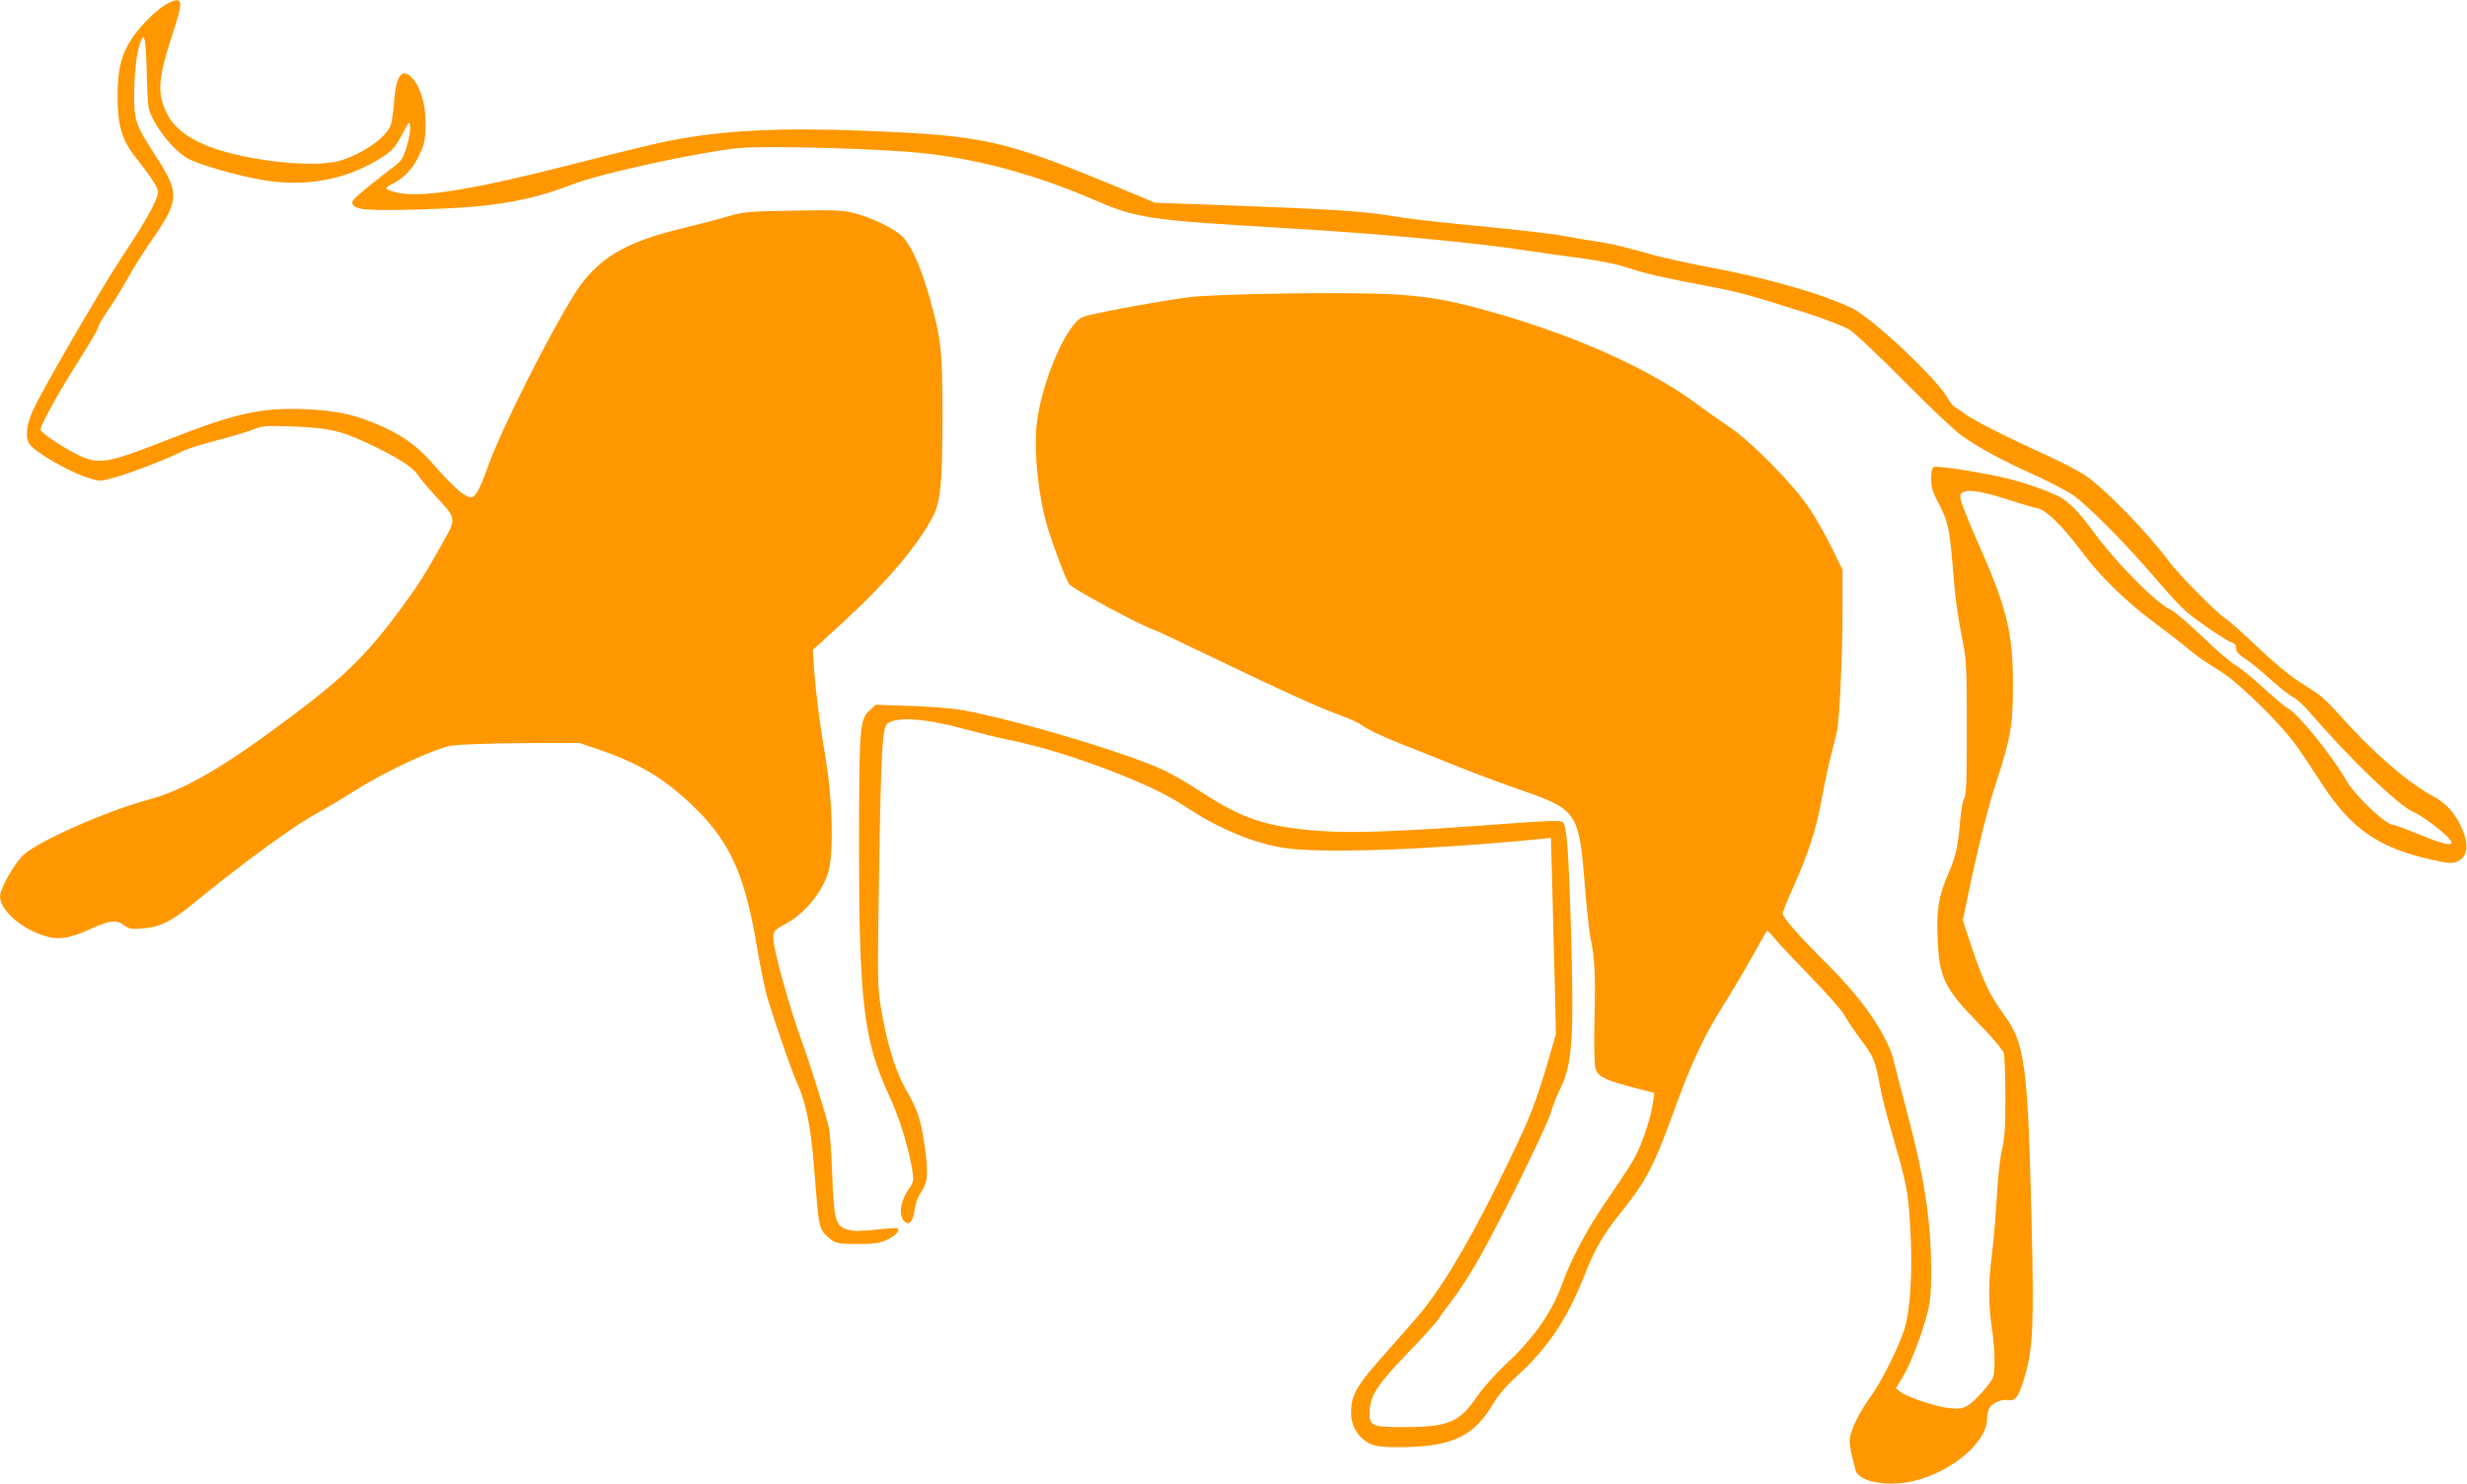
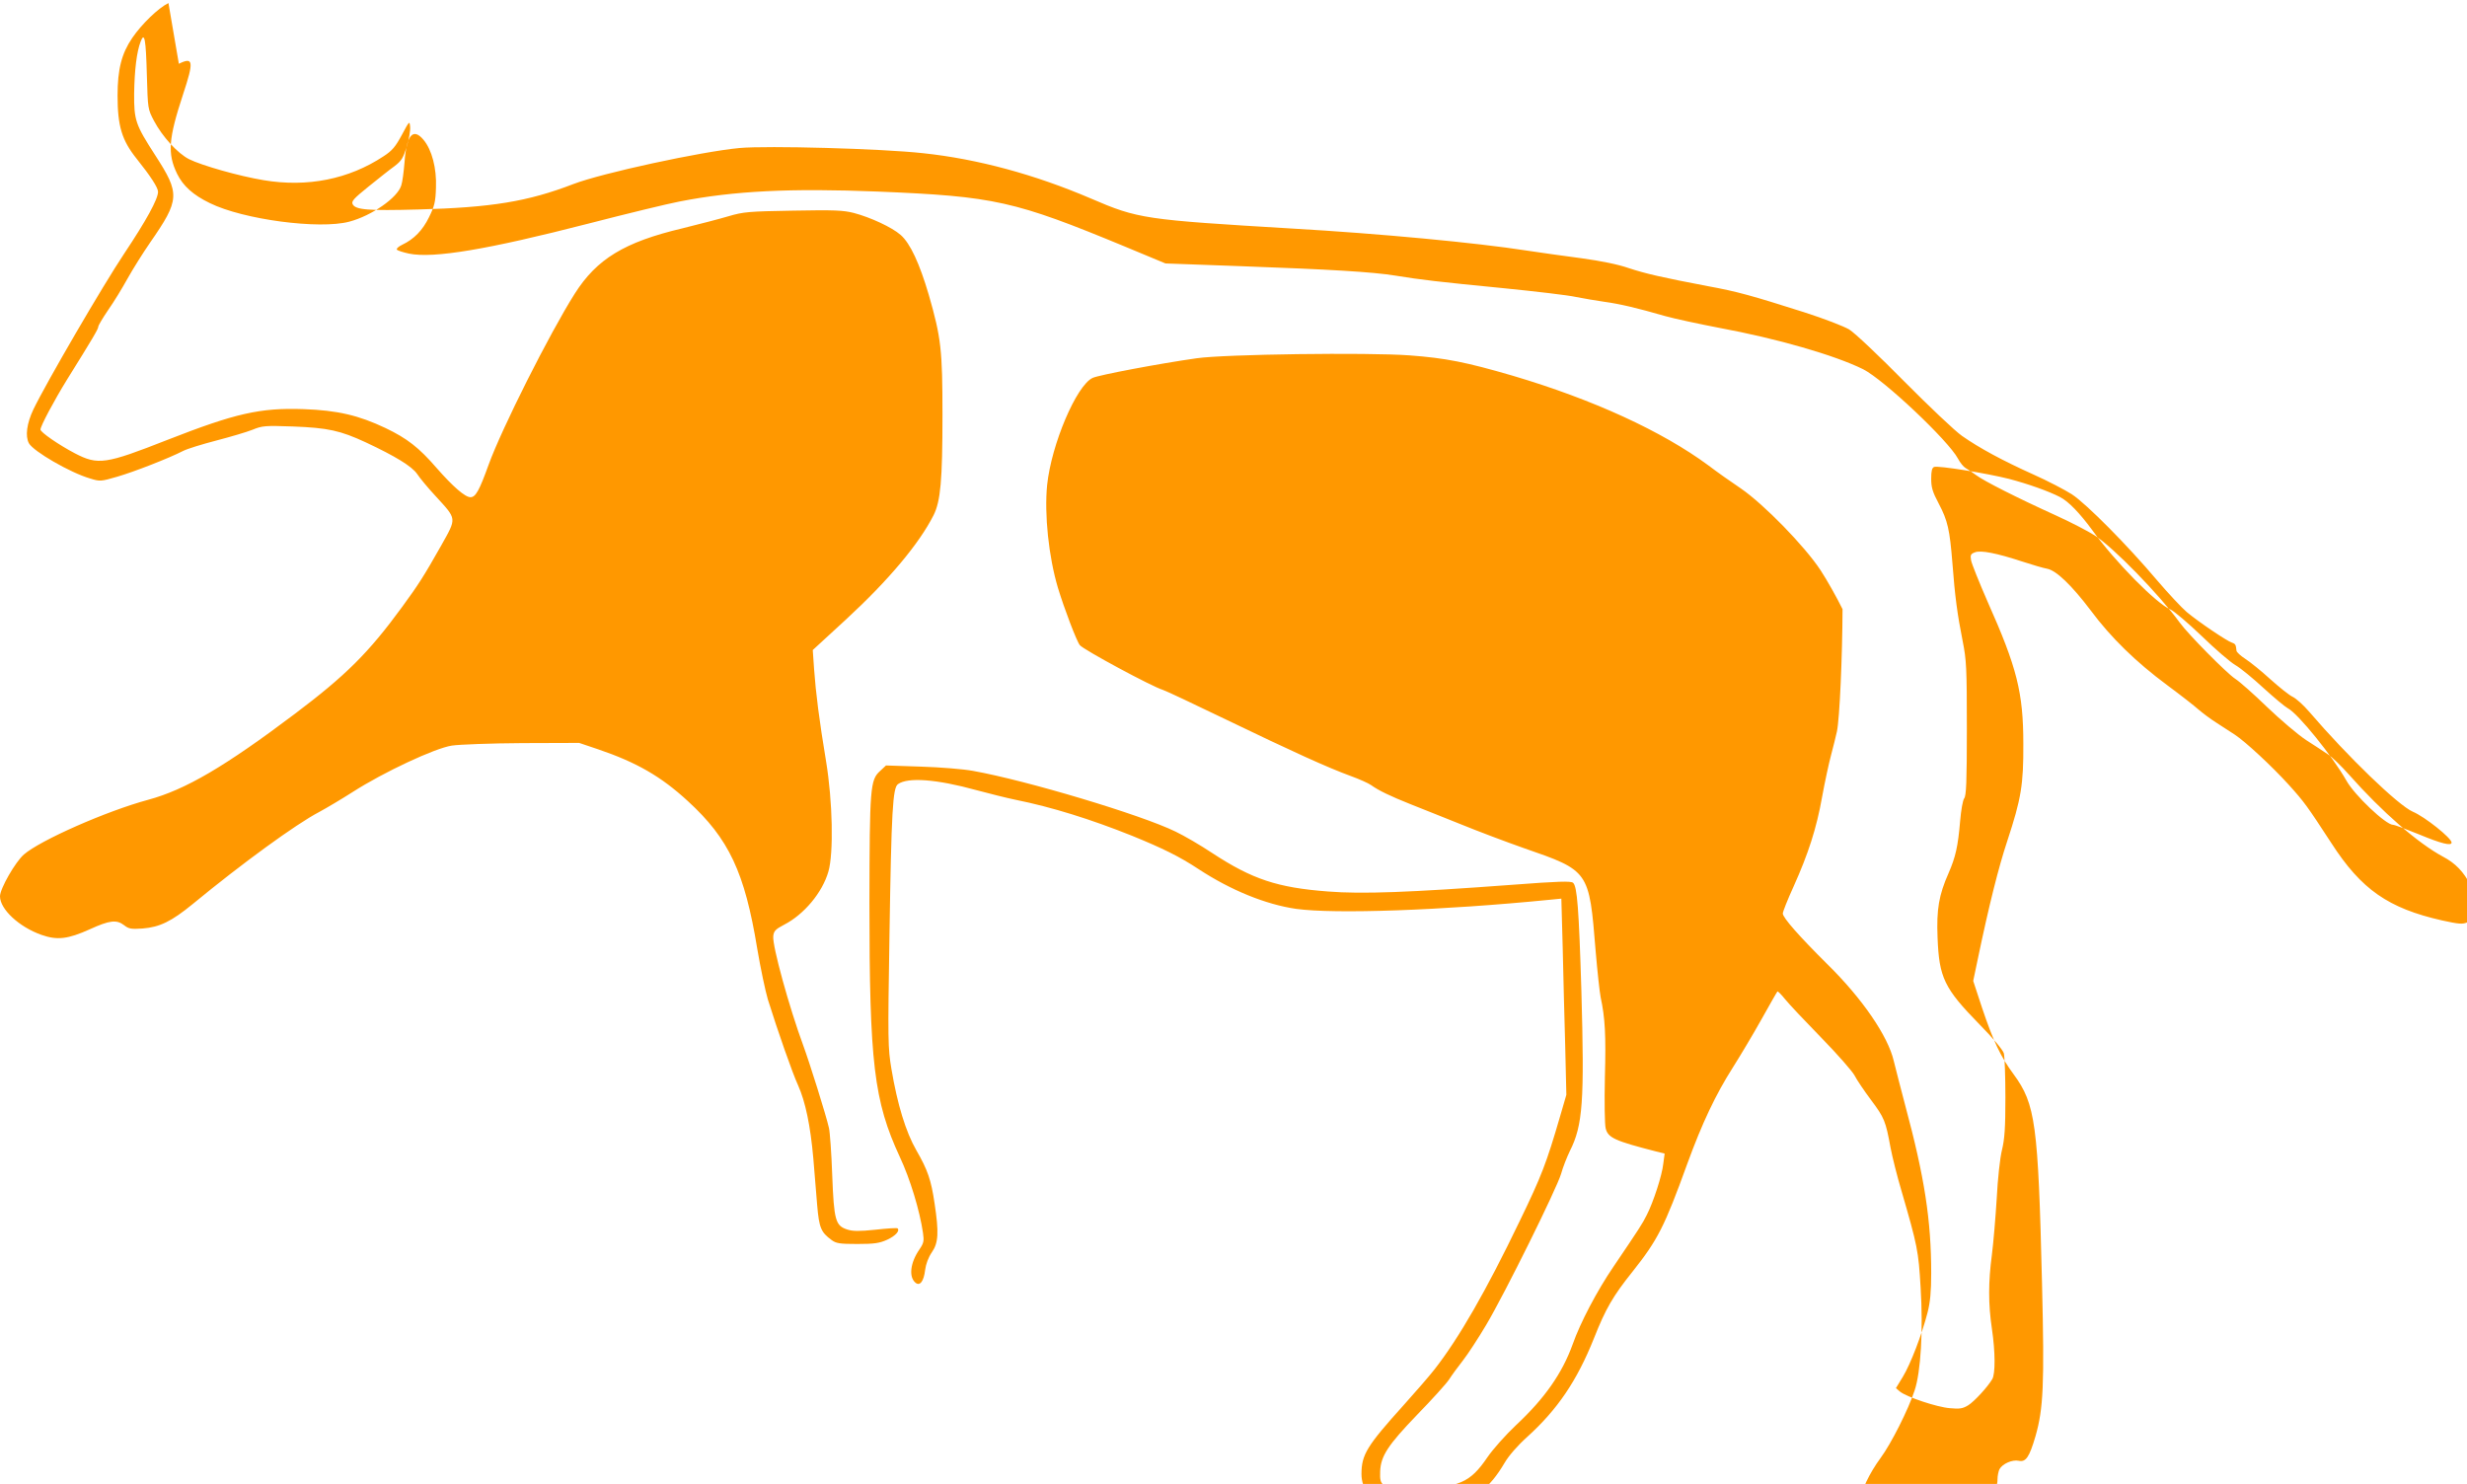
<svg xmlns="http://www.w3.org/2000/svg" version="1.0" width="1280pt" height="770pt" viewBox="0 0 1280 770" preserveAspectRatio="xMidYMid meet">
  <g transform="translate(0,770) scale(0.1,-0.1)" fill="#ff9800" stroke="none">
-     <path d="M874 7684 c-52 -25 -139 -109 -188 -181 -55 -81 -76 -162 -76 -299 0 -158 22 -232 100 -329 72 -90 110 -149 110 -170 0 -38 -61 -149 -175 -320 -111 -166 -405 -671 -472 -810 -34 -72 -43 -138 -23 -175 23 -42 214 -153 318 -183 51 -16 56 -15 139 9 87 25 269 96 343 134 21 11 99 35 172 54 73 19 158 44 188 56 51 21 66 22 210 17 182 -7 245 -21 377 -82 156 -73 240 -125 267 -164 13 -20 55 -71 94 -113 114 -125 113 -112 31 -259 -91 -161 -119 -204 -203 -319 -174 -238 -292 -355 -556 -554 -362 -273 -568 -394 -761 -446 -215 -58 -560 -210 -645 -284 -44 -38 -124 -177 -124 -217 0 -67 99 -159 215 -200 82 -29 138 -22 251 29 103 47 139 51 178 21 24 -19 37 -21 96 -17 89 7 150 37 260 127 256 211 535 414 655 477 39 21 118 68 176 105 159 102 426 227 513 240 39 6 204 12 366 13 l295 1 98 -33 c200 -68 327 -141 466 -269 213 -195 295 -369 360 -766 17 -101 42 -219 55 -263 51 -163 127 -381 157 -446 38 -85 64 -210 79 -380 6 -73 15 -182 20 -243 10 -117 20 -139 74 -179 24 -18 42 -21 134 -21 89 0 115 4 155 22 43 20 67 46 54 59 -2 3 -54 0 -115 -7 -85 -9 -118 -8 -146 1 -61 20 -69 46 -78 282 -4 114 -12 224 -17 245 -15 67 -102 343 -133 427 -73 198 -161 517 -156 568 3 27 11 36 57 60 103 53 198 167 229 275 28 96 22 367 -12 573 -36 216 -53 353 -62 476 l-7 101 173 159 c222 205 380 394 454 541 36 72 46 180 46 518 0 341 -7 402 -71 625 -48 163 -96 267 -146 311 -46 40 -156 91 -243 114 -55 14 -102 16 -315 12 -230 -4 -257 -6 -335 -29 -47 -14 -155 -42 -240 -63 -300 -71 -444 -159 -558 -339 -131 -207 -379 -700 -447 -888 -48 -133 -67 -168 -94 -168 -28 0 -92 56 -176 152 -91 105 -152 153 -265 207 -139 66 -250 92 -425 98 -225 8 -355 -22 -705 -159 -323 -127 -361 -133 -482 -70 -82 43 -178 109 -178 123 0 18 71 151 137 258 134 215 163 264 163 276 0 6 23 45 51 86 29 41 74 115 101 164 28 50 80 133 116 185 156 225 157 254 27 455 -102 158 -110 181 -109 320 2 122 13 216 34 270 20 52 27 11 32 -176 5 -175 5 -175 37 -236 44 -83 123 -169 182 -199 66 -33 260 -88 387 -109 227 -38 442 5 622 124 45 29 62 50 95 111 39 73 40 74 43 42 2 -19 -6 -65 -18 -103 -18 -59 -27 -74 -64 -102 -24 -17 -84 -65 -135 -106 -77 -62 -89 -76 -81 -91 15 -29 80 -34 340 -27 379 10 569 41 805 132 149 57 662 168 862 187 146 13 735 -3 953 -27 282 -30 578 -110 870 -235 246 -106 278 -110 1045 -156 453 -26 959 -74 1215 -114 69 -10 197 -29 285 -40 102 -14 191 -32 245 -51 88 -29 175 -49 412 -94 153 -28 227 -49 498 -135 103 -33 207 -73 235 -90 28 -17 156 -138 285 -269 129 -130 264 -258 300 -283 90 -63 210 -128 370 -200 74 -33 164 -80 200 -103 76 -50 288 -264 441 -445 59 -69 128 -143 155 -166 61 -51 209 -151 235 -159 18 -6 20 -11 23 -42 1 -7 21 -26 46 -42 25 -16 83 -63 129 -105 47 -42 99 -84 117 -92 18 -9 56 -43 85 -77 201 -234 462 -486 538 -519 62 -26 201 -137 201 -160 0 -19 -55 -5 -168 42 -66 27 -127 50 -136 50 -37 0 -200 154 -242 230 -71 125 -251 348 -304 375 -15 8 -71 55 -126 105 -54 50 -120 104 -146 119 -26 15 -105 83 -175 151 -70 67 -143 129 -161 137 -73 30 -289 249 -407 413 -64 87 -122 148 -167 171 -58 30 -165 68 -264 94 -114 29 -368 70 -389 62 -11 -5 -15 -21 -15 -61 0 -45 7 -69 39 -129 47 -89 57 -135 71 -308 13 -173 26 -269 53 -404 20 -100 22 -141 22 -456 0 -276 -3 -349 -14 -362 -7 -10 -16 -59 -21 -119 -11 -129 -23 -184 -60 -269 -50 -113 -63 -187 -57 -334 8 -208 34 -263 218 -451 70 -71 121 -132 126 -150 4 -16 8 -119 8 -229 0 -157 -4 -216 -18 -273 -10 -40 -22 -150 -27 -250 -6 -97 -17 -229 -25 -292 -19 -143 -19 -257 0 -385 18 -122 18 -233 2 -261 -24 -41 -93 -116 -125 -136 -28 -17 -44 -20 -95 -15 -67 5 -224 58 -259 86 l-21 18 36 59 c40 66 99 220 128 333 14 54 19 109 19 205 0 273 -34 496 -135 871 -23 88 -50 191 -59 229 -30 130 -164 325 -345 503 -145 144 -231 241 -231 263 0 9 25 72 56 140 76 169 119 301 148 465 14 77 35 174 46 215 11 41 25 98 31 125 14 68 28 386 29 634 l0 204 -54 111 c-30 61 -81 152 -114 202 -82 125 -295 343 -413 424 -49 33 -126 87 -169 120 -241 178 -599 342 -1014 465 -243 71 -349 92 -537 106 -219 16 -958 6 -1104 -15 -191 -27 -509 -87 -540 -102 -84 -39 -214 -345 -236 -556 -15 -152 8 -372 56 -533 32 -106 98 -280 114 -298 20 -24 374 -215 431 -232 14 -4 162 -74 330 -155 338 -163 524 -248 645 -292 44 -16 91 -37 105 -47 39 -28 99 -57 207 -100 54 -21 170 -68 258 -103 88 -36 234 -91 325 -123 343 -119 341 -116 375 -535 9 -107 21 -215 26 -240 23 -106 28 -198 22 -415 -3 -128 -1 -246 4 -265 12 -49 47 -65 262 -120 l44 -11 -7 -52 c-6 -60 -52 -201 -86 -267 -23 -46 -36 -66 -172 -267 -86 -126 -173 -292 -212 -403 -54 -150 -145 -281 -294 -420 -53 -50 -120 -125 -148 -166 -91 -134 -149 -159 -376 -159 -175 0 -184 4 -181 85 3 80 41 137 192 294 77 79 151 161 165 182 14 22 46 66 72 99 26 33 80 116 121 185 98 165 367 709 389 785 9 33 30 86 45 117 68 134 76 260 60 831 -13 429 -22 543 -43 561 -10 10 -77 8 -313 -10 -538 -40 -782 -49 -958 -35 -263 20 -393 63 -602 200 -60 40 -146 90 -190 111 -178 87 -771 265 -1051 315 -49 9 -170 19 -270 22 l-181 6 -31 -29 c-51 -46 -54 -86 -55 -684 0 -831 23 -1028 158 -1319 53 -113 103 -277 120 -394 6 -42 4 -52 -19 -86 -47 -68 -56 -142 -20 -172 23 -19 43 7 50 66 4 31 17 66 35 92 34 49 37 102 14 254 -18 121 -35 172 -95 276 -54 94 -98 237 -129 422 -18 108 -19 142 -10 695 10 645 17 763 44 782 51 37 200 26 407 -31 67 -18 159 -41 203 -50 189 -38 390 -101 605 -187 159 -65 245 -107 345 -173 168 -110 348 -183 505 -206 201 -28 761 -8 1316 47 l61 6 7 -253 c3 -140 9 -369 13 -510 l6 -255 -32 -110 c-71 -244 -97 -312 -210 -545 -173 -360 -316 -609 -443 -771 -25 -32 -96 -114 -159 -184 -191 -212 -219 -257 -219 -358 0 -76 51 -146 121 -166 51 -15 237 -12 323 5 142 27 219 84 299 220 21 36 67 89 116 133 158 143 259 292 347 512 61 155 100 221 200 346 131 165 166 233 284 559 78 214 148 361 237 501 38 60 105 172 148 249 43 77 80 142 83 145 2 3 20 -15 40 -40 20 -25 105 -115 188 -200 83 -85 160 -173 172 -195 11 -22 50 -80 86 -128 69 -92 76 -110 101 -247 9 -47 34 -148 57 -225 83 -286 88 -311 99 -500 14 -224 1 -439 -31 -535 -32 -98 -122 -277 -177 -351 -57 -77 -104 -176 -106 -222 -1 -28 6 -62 31 -157 16 -59 165 -86 297 -56 201 47 385 202 385 325 0 18 5 41 10 52 16 29 67 51 100 44 37 -8 55 18 87 127 41 143 47 266 34 793 -20 830 -34 931 -147 1085 -68 92 -105 170 -164 345 l-46 140 23 110 c59 283 109 482 154 617 72 219 84 291 83 503 0 266 -33 396 -185 737 -44 101 -83 198 -86 215 -5 28 -2 34 20 42 30 12 112 -4 246 -48 52 -17 110 -34 128 -37 48 -9 127 -85 227 -217 104 -140 234 -267 396 -387 69 -51 142 -108 162 -126 21 -18 63 -50 95 -70 32 -21 74 -48 94 -61 56 -37 192 -163 280 -260 82 -91 94 -108 222 -304 155 -240 295 -337 573 -400 87 -19 106 -21 132 -10 59 25 65 96 16 193 -35 69 -78 114 -143 148 -130 70 -316 232 -487 425 -39 44 -88 92 -110 106 -21 14 -72 48 -113 74 -41 27 -132 104 -202 171 -70 68 -145 134 -166 147 -43 28 -245 232 -288 292 -105 144 -343 389 -441 452 -33 21 -123 68 -200 103 -205 93 -374 179 -414 209 -19 14 -44 31 -55 37 -11 6 -29 28 -40 49 -50 94 -385 410 -492 464 -148 73 -445 159 -748 215 -104 20 -230 47 -280 61 -145 42 -235 63 -315 74 -41 6 -107 17 -147 25 -39 9 -210 29 -380 46 -337 33 -423 43 -558 65 -118 19 -333 32 -806 49 l-386 14 -209 87 c-575 238 -676 261 -1284 286 -450 18 -746 4 -1030 -52 -58 -11 -269 -62 -470 -114 -524 -135 -805 -182 -932 -156 -32 7 -60 16 -63 21 -3 5 9 16 28 25 61 29 106 75 139 143 28 57 34 79 36 154 4 99 -21 196 -65 248 -54 64 -88 24 -98 -116 -4 -49 -11 -104 -17 -121 -19 -64 -153 -157 -269 -188 -155 -42 -552 11 -724 96 -87 42 -139 89 -170 152 -51 105 -45 182 31 413 57 172 53 195 -22 158z" />
+     <path d="M874 7684 c-52 -25 -139 -109 -188 -181 -55 -81 -76 -162 -76 -299 0 -158 22 -232 100 -329 72 -90 110 -149 110 -170 0 -38 -61 -149 -175 -320 -111 -166 -405 -671 -472 -810 -34 -72 -43 -138 -23 -175 23 -42 214 -153 318 -183 51 -16 56 -15 139 9 87 25 269 96 343 134 21 11 99 35 172 54 73 19 158 44 188 56 51 21 66 22 210 17 182 -7 245 -21 377 -82 156 -73 240 -125 267 -164 13 -20 55 -71 94 -113 114 -125 113 -112 31 -259 -91 -161 -119 -204 -203 -319 -174 -238 -292 -355 -556 -554 -362 -273 -568 -394 -761 -446 -215 -58 -560 -210 -645 -284 -44 -38 -124 -177 -124 -217 0 -67 99 -159 215 -200 82 -29 138 -22 251 29 103 47 139 51 178 21 24 -19 37 -21 96 -17 89 7 150 37 260 127 256 211 535 414 655 477 39 21 118 68 176 105 159 102 426 227 513 240 39 6 204 12 366 13 l295 1 98 -33 c200 -68 327 -141 466 -269 213 -195 295 -369 360 -766 17 -101 42 -219 55 -263 51 -163 127 -381 157 -446 38 -85 64 -210 79 -380 6 -73 15 -182 20 -243 10 -117 20 -139 74 -179 24 -18 42 -21 134 -21 89 0 115 4 155 22 43 20 67 46 54 59 -2 3 -54 0 -115 -7 -85 -9 -118 -8 -146 1 -61 20 -69 46 -78 282 -4 114 -12 224 -17 245 -15 67 -102 343 -133 427 -73 198 -161 517 -156 568 3 27 11 36 57 60 103 53 198 167 229 275 28 96 22 367 -12 573 -36 216 -53 353 -62 476 l-7 101 173 159 c222 205 380 394 454 541 36 72 46 180 46 518 0 341 -7 402 -71 625 -48 163 -96 267 -146 311 -46 40 -156 91 -243 114 -55 14 -102 16 -315 12 -230 -4 -257 -6 -335 -29 -47 -14 -155 -42 -240 -63 -300 -71 -444 -159 -558 -339 -131 -207 -379 -700 -447 -888 -48 -133 -67 -168 -94 -168 -28 0 -92 56 -176 152 -91 105 -152 153 -265 207 -139 66 -250 92 -425 98 -225 8 -355 -22 -705 -159 -323 -127 -361 -133 -482 -70 -82 43 -178 109 -178 123 0 18 71 151 137 258 134 215 163 264 163 276 0 6 23 45 51 86 29 41 74 115 101 164 28 50 80 133 116 185 156 225 157 254 27 455 -102 158 -110 181 -109 320 2 122 13 216 34 270 20 52 27 11 32 -176 5 -175 5 -175 37 -236 44 -83 123 -169 182 -199 66 -33 260 -88 387 -109 227 -38 442 5 622 124 45 29 62 50 95 111 39 73 40 74 43 42 2 -19 -6 -65 -18 -103 -18 -59 -27 -74 -64 -102 -24 -17 -84 -65 -135 -106 -77 -62 -89 -76 -81 -91 15 -29 80 -34 340 -27 379 10 569 41 805 132 149 57 662 168 862 187 146 13 735 -3 953 -27 282 -30 578 -110 870 -235 246 -106 278 -110 1045 -156 453 -26 959 -74 1215 -114 69 -10 197 -29 285 -40 102 -14 191 -32 245 -51 88 -29 175 -49 412 -94 153 -28 227 -49 498 -135 103 -33 207 -73 235 -90 28 -17 156 -138 285 -269 129 -130 264 -258 300 -283 90 -63 210 -128 370 -200 74 -33 164 -80 200 -103 76 -50 288 -264 441 -445 59 -69 128 -143 155 -166 61 -51 209 -151 235 -159 18 -6 20 -11 23 -42 1 -7 21 -26 46 -42 25 -16 83 -63 129 -105 47 -42 99 -84 117 -92 18 -9 56 -43 85 -77 201 -234 462 -486 538 -519 62 -26 201 -137 201 -160 0 -19 -55 -5 -168 42 -66 27 -127 50 -136 50 -37 0 -200 154 -242 230 -71 125 -251 348 -304 375 -15 8 -71 55 -126 105 -54 50 -120 104 -146 119 -26 15 -105 83 -175 151 -70 67 -143 129 -161 137 -73 30 -289 249 -407 413 -64 87 -122 148 -167 171 -58 30 -165 68 -264 94 -114 29 -368 70 -389 62 -11 -5 -15 -21 -15 -61 0 -45 7 -69 39 -129 47 -89 57 -135 71 -308 13 -173 26 -269 53 -404 20 -100 22 -141 22 -456 0 -276 -3 -349 -14 -362 -7 -10 -16 -59 -21 -119 -11 -129 -23 -184 -60 -269 -50 -113 -63 -187 -57 -334 8 -208 34 -263 218 -451 70 -71 121 -132 126 -150 4 -16 8 -119 8 -229 0 -157 -4 -216 -18 -273 -10 -40 -22 -150 -27 -250 -6 -97 -17 -229 -25 -292 -19 -143 -19 -257 0 -385 18 -122 18 -233 2 -261 -24 -41 -93 -116 -125 -136 -28 -17 -44 -20 -95 -15 -67 5 -224 58 -259 86 l-21 18 36 59 c40 66 99 220 128 333 14 54 19 109 19 205 0 273 -34 496 -135 871 -23 88 -50 191 -59 229 -30 130 -164 325 -345 503 -145 144 -231 241 -231 263 0 9 25 72 56 140 76 169 119 301 148 465 14 77 35 174 46 215 11 41 25 98 31 125 14 68 28 386 29 634 c-30 61 -81 152 -114 202 -82 125 -295 343 -413 424 -49 33 -126 87 -169 120 -241 178 -599 342 -1014 465 -243 71 -349 92 -537 106 -219 16 -958 6 -1104 -15 -191 -27 -509 -87 -540 -102 -84 -39 -214 -345 -236 -556 -15 -152 8 -372 56 -533 32 -106 98 -280 114 -298 20 -24 374 -215 431 -232 14 -4 162 -74 330 -155 338 -163 524 -248 645 -292 44 -16 91 -37 105 -47 39 -28 99 -57 207 -100 54 -21 170 -68 258 -103 88 -36 234 -91 325 -123 343 -119 341 -116 375 -535 9 -107 21 -215 26 -240 23 -106 28 -198 22 -415 -3 -128 -1 -246 4 -265 12 -49 47 -65 262 -120 l44 -11 -7 -52 c-6 -60 -52 -201 -86 -267 -23 -46 -36 -66 -172 -267 -86 -126 -173 -292 -212 -403 -54 -150 -145 -281 -294 -420 -53 -50 -120 -125 -148 -166 -91 -134 -149 -159 -376 -159 -175 0 -184 4 -181 85 3 80 41 137 192 294 77 79 151 161 165 182 14 22 46 66 72 99 26 33 80 116 121 185 98 165 367 709 389 785 9 33 30 86 45 117 68 134 76 260 60 831 -13 429 -22 543 -43 561 -10 10 -77 8 -313 -10 -538 -40 -782 -49 -958 -35 -263 20 -393 63 -602 200 -60 40 -146 90 -190 111 -178 87 -771 265 -1051 315 -49 9 -170 19 -270 22 l-181 6 -31 -29 c-51 -46 -54 -86 -55 -684 0 -831 23 -1028 158 -1319 53 -113 103 -277 120 -394 6 -42 4 -52 -19 -86 -47 -68 -56 -142 -20 -172 23 -19 43 7 50 66 4 31 17 66 35 92 34 49 37 102 14 254 -18 121 -35 172 -95 276 -54 94 -98 237 -129 422 -18 108 -19 142 -10 695 10 645 17 763 44 782 51 37 200 26 407 -31 67 -18 159 -41 203 -50 189 -38 390 -101 605 -187 159 -65 245 -107 345 -173 168 -110 348 -183 505 -206 201 -28 761 -8 1316 47 l61 6 7 -253 c3 -140 9 -369 13 -510 l6 -255 -32 -110 c-71 -244 -97 -312 -210 -545 -173 -360 -316 -609 -443 -771 -25 -32 -96 -114 -159 -184 -191 -212 -219 -257 -219 -358 0 -76 51 -146 121 -166 51 -15 237 -12 323 5 142 27 219 84 299 220 21 36 67 89 116 133 158 143 259 292 347 512 61 155 100 221 200 346 131 165 166 233 284 559 78 214 148 361 237 501 38 60 105 172 148 249 43 77 80 142 83 145 2 3 20 -15 40 -40 20 -25 105 -115 188 -200 83 -85 160 -173 172 -195 11 -22 50 -80 86 -128 69 -92 76 -110 101 -247 9 -47 34 -148 57 -225 83 -286 88 -311 99 -500 14 -224 1 -439 -31 -535 -32 -98 -122 -277 -177 -351 -57 -77 -104 -176 -106 -222 -1 -28 6 -62 31 -157 16 -59 165 -86 297 -56 201 47 385 202 385 325 0 18 5 41 10 52 16 29 67 51 100 44 37 -8 55 18 87 127 41 143 47 266 34 793 -20 830 -34 931 -147 1085 -68 92 -105 170 -164 345 l-46 140 23 110 c59 283 109 482 154 617 72 219 84 291 83 503 0 266 -33 396 -185 737 -44 101 -83 198 -86 215 -5 28 -2 34 20 42 30 12 112 -4 246 -48 52 -17 110 -34 128 -37 48 -9 127 -85 227 -217 104 -140 234 -267 396 -387 69 -51 142 -108 162 -126 21 -18 63 -50 95 -70 32 -21 74 -48 94 -61 56 -37 192 -163 280 -260 82 -91 94 -108 222 -304 155 -240 295 -337 573 -400 87 -19 106 -21 132 -10 59 25 65 96 16 193 -35 69 -78 114 -143 148 -130 70 -316 232 -487 425 -39 44 -88 92 -110 106 -21 14 -72 48 -113 74 -41 27 -132 104 -202 171 -70 68 -145 134 -166 147 -43 28 -245 232 -288 292 -105 144 -343 389 -441 452 -33 21 -123 68 -200 103 -205 93 -374 179 -414 209 -19 14 -44 31 -55 37 -11 6 -29 28 -40 49 -50 94 -385 410 -492 464 -148 73 -445 159 -748 215 -104 20 -230 47 -280 61 -145 42 -235 63 -315 74 -41 6 -107 17 -147 25 -39 9 -210 29 -380 46 -337 33 -423 43 -558 65 -118 19 -333 32 -806 49 l-386 14 -209 87 c-575 238 -676 261 -1284 286 -450 18 -746 4 -1030 -52 -58 -11 -269 -62 -470 -114 -524 -135 -805 -182 -932 -156 -32 7 -60 16 -63 21 -3 5 9 16 28 25 61 29 106 75 139 143 28 57 34 79 36 154 4 99 -21 196 -65 248 -54 64 -88 24 -98 -116 -4 -49 -11 -104 -17 -121 -19 -64 -153 -157 -269 -188 -155 -42 -552 11 -724 96 -87 42 -139 89 -170 152 -51 105 -45 182 31 413 57 172 53 195 -22 158z" />
  </g>
</svg>